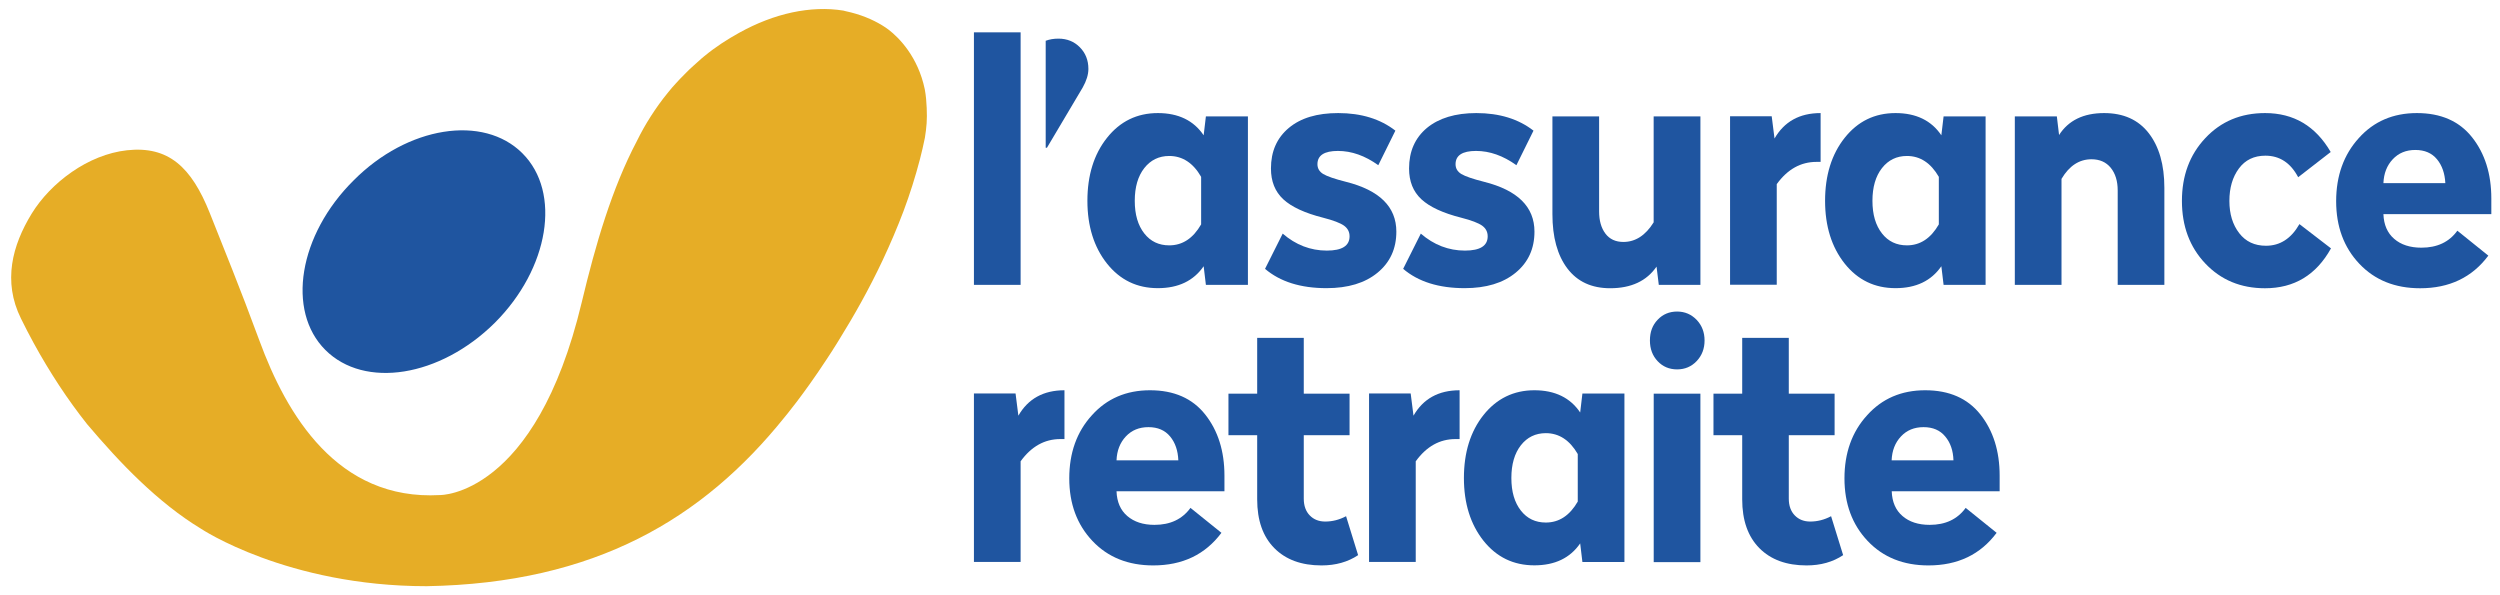
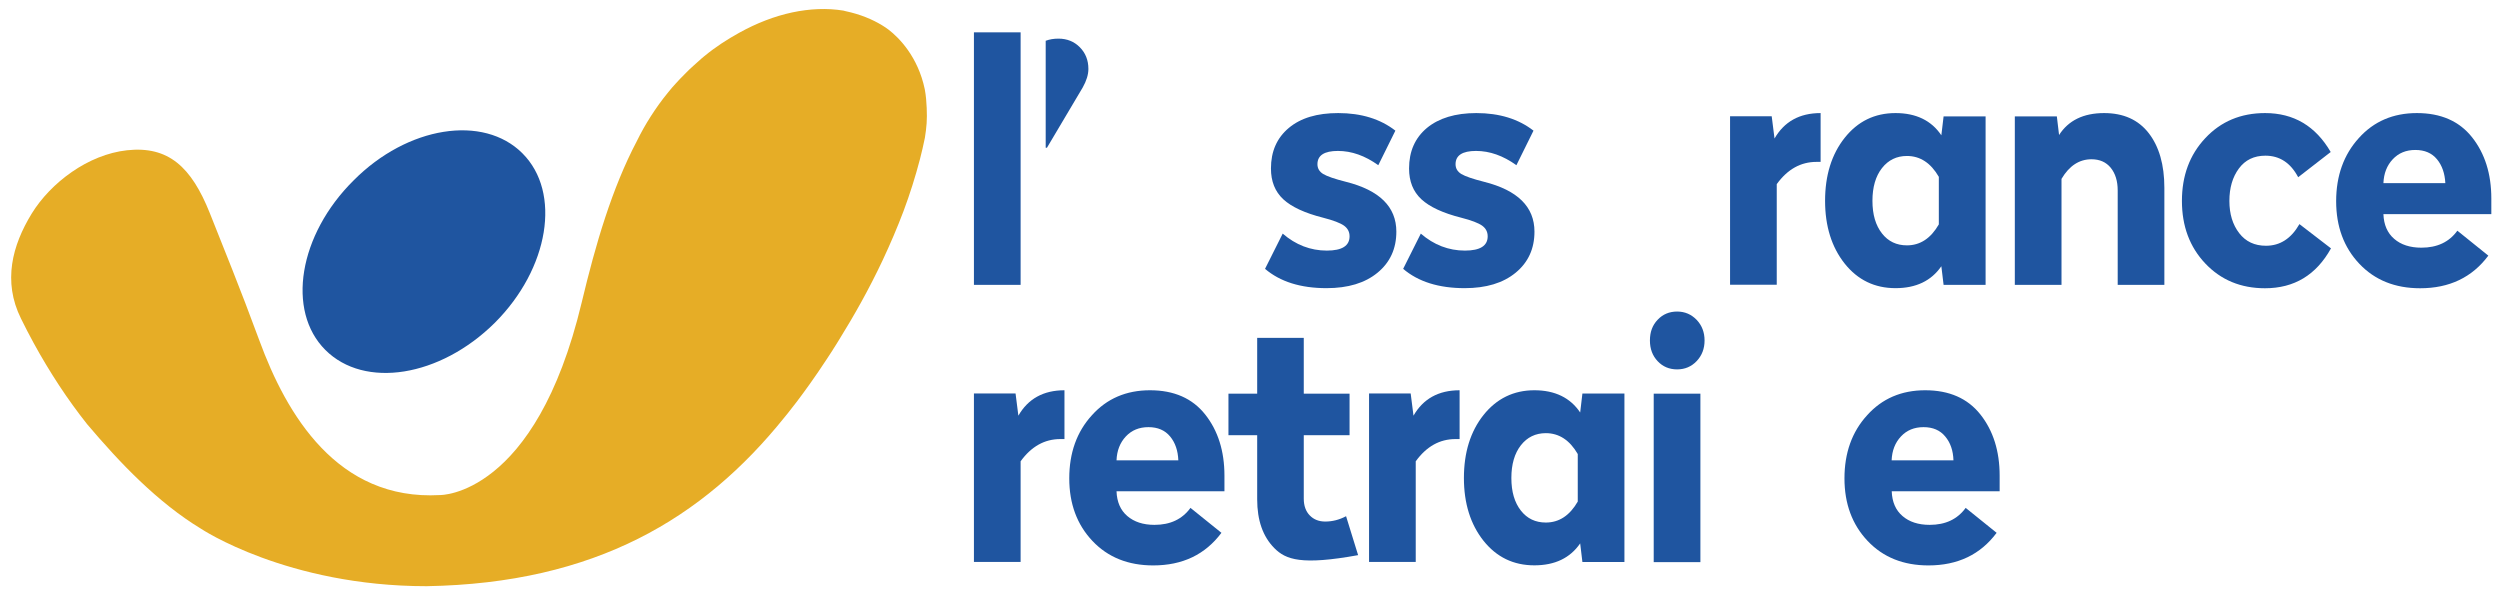
<svg xmlns="http://www.w3.org/2000/svg" width="126" height="30" viewBox="0 0 126 30" fill="none">
  <path d="M51.439 1.63V14.357H49.086V1.63H51.439Z" fill="#1F55A0" />
  <path d="M53.344 1.947C53.779 1.947 54.141 2.094 54.425 2.383C54.709 2.671 54.855 3.033 54.855 3.473C54.855 3.762 54.757 4.075 54.567 4.412L52.767 7.445H52.703V2.055C52.899 1.982 53.109 1.947 53.344 1.947Z" fill="#1F55A0" />
-   <path d="M58.356 5.699C59.393 5.699 60.165 6.076 60.664 6.819L60.777 5.866H62.895V14.357H60.777L60.664 13.418C60.156 14.156 59.388 14.523 58.356 14.523C57.304 14.523 56.453 14.112 55.793 13.285C55.137 12.459 54.805 11.402 54.805 10.121C54.805 8.839 55.132 7.778 55.793 6.946C56.453 6.115 57.309 5.699 58.356 5.699ZM58.928 7.861C58.41 7.861 57.989 8.067 57.671 8.473C57.353 8.878 57.192 9.431 57.192 10.121C57.192 10.815 57.353 11.358 57.671 11.764C57.989 12.17 58.41 12.366 58.928 12.366C59.598 12.366 60.131 12.014 60.537 11.309V8.913C60.136 8.213 59.598 7.861 58.928 7.861Z" fill="#1F55A0" />
  <path d="M67.446 5.699C68.61 5.699 69.573 5.998 70.327 6.585L69.466 8.326C68.796 7.846 68.121 7.607 67.431 7.607C66.741 7.607 66.399 7.832 66.399 8.277C66.399 8.487 66.497 8.653 66.692 8.771C66.888 8.888 67.27 9.02 67.832 9.162C69.529 9.588 70.376 10.424 70.376 11.676C70.376 12.537 70.058 13.227 69.427 13.745C68.796 14.264 67.94 14.523 66.859 14.523C65.553 14.523 64.521 14.2 63.758 13.55L64.648 11.774C65.303 12.341 66.047 12.63 66.874 12.63C67.636 12.63 68.018 12.39 68.018 11.911C68.018 11.686 67.925 11.51 67.739 11.373C67.553 11.241 67.201 11.104 66.683 10.972C65.758 10.737 65.093 10.429 64.677 10.043C64.262 9.656 64.056 9.143 64.056 8.492C64.056 7.631 64.355 6.951 64.956 6.448C65.558 5.944 66.384 5.699 67.446 5.699Z" fill="#1F55A0" />
  <path d="M74.407 5.699C75.571 5.699 76.534 5.998 77.288 6.585L76.427 8.326C75.757 7.846 75.082 7.607 74.392 7.607C73.702 7.607 73.36 7.832 73.36 8.277C73.36 8.487 73.458 8.653 73.653 8.771C73.849 8.888 74.231 9.02 74.793 9.162C76.49 9.588 77.337 10.424 77.337 11.676C77.337 12.537 77.019 13.227 76.388 13.745C75.757 14.264 74.901 14.523 73.82 14.523C72.514 14.523 71.482 14.2 70.719 13.55L71.609 11.774C72.264 12.341 73.008 12.63 73.834 12.63C74.597 12.63 74.979 12.39 74.979 11.911C74.979 11.686 74.886 11.51 74.7 11.373C74.514 11.241 74.162 11.104 73.644 10.972C72.719 10.737 72.054 10.429 71.638 10.043C71.222 9.656 71.017 9.143 71.017 8.492C71.017 7.631 71.316 6.951 71.917 6.448C72.519 5.954 73.345 5.699 74.407 5.699Z" fill="#1F55A0" />
-   <path d="M85.701 5.865V14.356H83.603L83.49 13.437C82.992 14.161 82.214 14.527 81.152 14.527C80.218 14.527 79.499 14.195 78.995 13.53C78.492 12.864 78.242 11.955 78.242 10.791V5.865H80.595V10.654C80.595 11.123 80.702 11.495 80.913 11.774C81.123 12.053 81.426 12.194 81.818 12.194C82.424 12.194 82.933 11.867 83.344 11.206V5.865H85.701Z" fill="#1F55A0" />
  <path d="M91.759 5.699V8.159H91.553C90.756 8.159 90.091 8.531 89.548 9.28V14.352H87.195V5.861H89.294L89.436 6.981C89.925 6.13 90.697 5.699 91.759 5.699Z" fill="#1F55A0" />
  <path d="M95.535 5.699C96.572 5.699 97.345 6.076 97.844 6.819L97.957 5.866H100.074V14.357H97.957L97.844 13.418C97.335 14.156 96.567 14.523 95.535 14.523C94.484 14.523 93.633 14.112 92.972 13.285C92.317 12.459 91.984 11.402 91.984 10.121C91.984 8.839 92.312 7.778 92.972 6.946C93.633 6.115 94.484 5.699 95.535 5.699ZM96.108 7.861C95.589 7.861 95.168 8.067 94.851 8.473C94.533 8.878 94.371 9.431 94.371 10.121C94.371 10.815 94.533 11.358 94.851 11.764C95.168 12.17 95.589 12.366 96.108 12.366C96.778 12.366 97.311 12.014 97.717 11.309V8.913C97.311 8.213 96.778 7.861 96.108 7.861Z" fill="#1F55A0" />
  <path d="M106.047 5.699C107.025 5.699 107.773 6.037 108.297 6.712C108.82 7.387 109.084 8.306 109.084 9.465V14.357H106.732V9.602C106.732 9.123 106.614 8.742 106.379 8.453C106.145 8.169 105.822 8.027 105.411 8.027C104.795 8.027 104.291 8.355 103.9 9.015V14.357H101.547V5.866H103.665L103.777 6.805C104.247 6.071 105.005 5.699 106.047 5.699Z" fill="#1F55A0" />
  <path d="M114.16 5.699C115.603 5.699 116.704 6.35 117.467 7.661L115.828 8.932C115.447 8.208 114.894 7.846 114.175 7.846C113.603 7.846 113.158 8.062 112.84 8.492C112.522 8.922 112.361 9.465 112.361 10.126C112.361 10.786 112.527 11.324 112.855 11.75C113.182 12.175 113.632 12.386 114.205 12.386C114.914 12.386 115.476 12.024 115.892 11.295L117.482 12.518C116.738 13.858 115.633 14.528 114.156 14.528C112.938 14.528 111.935 14.112 111.148 13.281C110.36 12.449 109.969 11.398 109.969 10.126C109.969 8.854 110.36 7.798 111.148 6.961C111.935 6.12 112.938 5.699 114.16 5.699Z" fill="#1F55A0" />
  <path d="M121.812 5.699C123.02 5.699 123.949 6.105 124.595 6.922C125.24 7.739 125.563 8.766 125.563 10.004V10.791H120.124C120.144 11.329 120.325 11.745 120.667 12.038C121.005 12.332 121.464 12.483 122.037 12.483C122.834 12.483 123.436 12.2 123.851 11.627L125.412 12.884C124.595 13.98 123.45 14.528 121.973 14.528C120.711 14.528 119.689 14.117 118.911 13.295C118.133 12.473 117.742 11.422 117.742 10.14C117.742 8.859 118.124 7.798 118.882 6.961C119.635 6.12 120.613 5.699 121.812 5.699ZM122.824 8.027C122.565 7.714 122.203 7.558 121.733 7.558C121.264 7.558 120.887 7.714 120.594 8.027C120.3 8.34 120.144 8.742 120.124 9.231H123.245C123.22 8.742 123.083 8.34 122.824 8.027Z" fill="#1F55A0" />
  <path d="M53.649 19.669V22.129H53.444C52.647 22.129 51.981 22.501 51.439 23.249V28.321H49.086V19.83H51.184L51.326 20.95C51.815 20.099 52.588 19.669 53.649 19.669Z" fill="#1F55A0" />
  <path d="M57.96 19.669C59.168 19.669 60.097 20.075 60.743 20.892C61.389 21.709 61.712 22.736 61.712 23.973V24.761H56.273C56.292 25.299 56.473 25.715 56.816 26.008C57.158 26.301 57.613 26.453 58.185 26.453C58.982 26.453 59.584 26.169 60 25.597L61.56 26.854C60.743 27.95 59.599 28.497 58.121 28.497C56.86 28.497 55.837 28.087 55.06 27.265C54.282 26.443 53.891 25.392 53.891 24.11C53.891 22.829 54.267 21.767 55.03 20.931C55.783 20.09 56.762 19.669 57.96 19.669ZM58.973 21.997C58.713 21.684 58.351 21.528 57.882 21.528C57.412 21.528 57.036 21.684 56.742 21.997C56.449 22.31 56.292 22.711 56.273 23.2H59.388C59.369 22.711 59.232 22.31 58.973 21.997Z" fill="#1F55A0" />
-   <path d="M65.71 17.027V19.84H68.018V21.933H65.71V25.132C65.71 25.489 65.812 25.773 66.013 25.978C66.213 26.184 66.473 26.286 66.791 26.286C67.153 26.286 67.5 26.198 67.842 26.017L68.449 27.979C67.93 28.326 67.314 28.497 66.605 28.497C65.597 28.497 64.805 28.209 64.228 27.627C63.65 27.044 63.362 26.228 63.362 25.166V21.933H61.914V19.84H63.362V17.027H65.71Z" fill="#1F55A0" />
+   <path d="M65.71 17.027V19.84H68.018V21.933H65.71V25.132C65.71 25.489 65.812 25.773 66.013 25.978C66.213 26.184 66.473 26.286 66.791 26.286C67.153 26.286 67.5 26.198 67.842 26.017L68.449 27.979C65.597 28.497 64.805 28.209 64.228 27.627C63.65 27.044 63.362 26.228 63.362 25.166V21.933H61.914V19.84H63.362V17.027H65.71Z" fill="#1F55A0" />
  <path d="M73.564 19.669V22.129H73.358C72.561 22.129 71.896 22.501 71.353 23.249V28.321H69V19.83H71.098L71.24 20.95C71.729 20.099 72.502 19.669 73.564 19.669Z" fill="#1F55A0" />
  <path d="M77.332 19.669C78.369 19.669 79.142 20.046 79.641 20.789L79.753 19.835H81.871V28.326H79.753L79.641 27.387C79.132 28.126 78.364 28.493 77.332 28.493C76.281 28.493 75.43 28.082 74.769 27.255C74.114 26.429 73.781 25.372 73.781 24.091C73.781 22.809 74.109 21.748 74.769 20.916C75.43 20.09 76.285 19.669 77.332 19.669ZM77.909 21.831C77.391 21.831 76.97 22.036 76.652 22.442C76.334 22.848 76.173 23.401 76.173 24.091C76.173 24.785 76.334 25.328 76.652 25.734C76.97 26.14 77.391 26.336 77.909 26.336C78.579 26.336 79.113 25.983 79.519 25.279V22.883C79.113 22.183 78.575 21.831 77.909 21.831Z" fill="#1F55A0" />
  <path d="M83.548 16.113C83.807 15.839 84.135 15.702 84.526 15.702C84.917 15.702 85.245 15.844 85.514 16.123C85.778 16.402 85.91 16.749 85.91 17.16C85.91 17.571 85.778 17.918 85.514 18.197C85.25 18.476 84.922 18.617 84.526 18.617C84.135 18.617 83.807 18.48 83.548 18.206C83.288 17.933 83.156 17.585 83.156 17.16C83.156 16.734 83.283 16.387 83.548 16.113ZM85.7 19.84V28.331H83.347V19.84H85.7Z" fill="#1F55A0" />
-   <path d="M90.155 17.027V19.84H92.464V21.933H90.155V25.132C90.155 25.489 90.258 25.773 90.458 25.978C90.659 26.184 90.918 26.286 91.236 26.286C91.598 26.286 91.945 26.198 92.287 26.017L92.894 27.979C92.376 28.326 91.759 28.497 91.05 28.497C90.042 28.497 89.25 28.209 88.673 27.627C88.096 27.044 87.807 26.228 87.807 25.166V21.933H86.359V19.84H87.807V17.027H90.155Z" fill="#1F55A0" />
  <path d="M97.03 19.669C98.239 19.669 99.168 20.075 99.814 20.892C100.459 21.709 100.782 22.736 100.782 23.973V24.761H95.343C95.362 25.299 95.543 25.715 95.886 26.008C96.223 26.301 96.683 26.453 97.255 26.453C98.053 26.453 98.654 26.169 99.07 25.597L100.63 26.854C99.814 27.95 98.669 28.497 97.192 28.497C95.93 28.497 94.908 28.087 94.13 27.265C93.352 26.443 92.961 25.392 92.961 24.11C92.961 22.829 93.338 21.767 94.101 20.931C94.854 20.09 95.832 19.669 97.03 19.669ZM98.038 21.997C97.779 21.684 97.417 21.528 96.947 21.528C96.478 21.528 96.101 21.684 95.808 21.997C95.514 22.31 95.358 22.711 95.338 23.2H98.454C98.439 22.711 98.302 22.31 98.038 21.997Z" fill="#1F55A0" />
  <path d="M26.332 7.729C28.304 9.7 27.677 13.53 24.939 16.269C22.175 19.008 18.37 19.61 16.398 17.638C14.427 15.667 15.053 11.838 17.817 9.098C20.532 6.359 24.361 5.753 26.332 7.729Z" fill="#1F55A0" />
  <path d="M46.609 4.501C46.437 3.675 46.11 3.024 45.763 2.53C45.415 2.036 45.048 1.698 44.794 1.503C44.745 1.464 44.691 1.429 44.638 1.39C44.584 1.351 44.53 1.317 44.471 1.283C44.222 1.131 43.943 0.989 43.635 0.867C43.327 0.745 42.989 0.642 42.622 0.564C42.603 0.559 42.583 0.554 42.564 0.549C42.544 0.544 42.525 0.539 42.505 0.534C41.688 0.402 40.813 0.437 39.922 0.627C39.032 0.818 38.132 1.165 37.252 1.654C36.953 1.821 36.655 1.997 36.362 2.192C36.068 2.388 35.78 2.598 35.501 2.828C35.447 2.872 35.398 2.911 35.349 2.955C35.3 3 35.251 3.044 35.202 3.088C35.124 3.156 35.046 3.225 34.972 3.293C34.894 3.361 34.821 3.435 34.743 3.503C34.699 3.547 34.655 3.586 34.615 3.63C34.571 3.675 34.532 3.714 34.488 3.758C34.346 3.899 34.209 4.041 34.072 4.193C33.936 4.34 33.803 4.491 33.676 4.653C33.353 5.044 33.065 5.45 32.801 5.861C32.537 6.272 32.302 6.692 32.096 7.113C31.47 8.302 30.952 9.598 30.502 10.962C30.052 12.327 29.671 13.765 29.318 15.242C28.149 20.138 26.369 22.564 24.872 23.767C23.38 24.971 22.177 24.951 22.177 24.951C19.585 25.098 17.648 24.081 16.19 22.559C14.733 21.038 13.755 19.023 13.075 17.169C12.581 15.829 12.131 14.66 11.715 13.608C11.299 12.557 10.923 11.618 10.575 10.742C10.111 9.578 9.587 8.727 8.922 8.199C8.257 7.671 7.445 7.46 6.403 7.573C5.425 7.68 4.461 8.086 3.625 8.664C2.789 9.241 2.079 9.984 1.6 10.762C1.106 11.569 0.739 12.425 0.612 13.31C0.485 14.195 0.592 15.115 1.057 16.054C1.16 16.264 1.262 16.47 1.37 16.675C1.478 16.881 1.585 17.086 1.693 17.282C2.099 18.025 2.529 18.739 2.979 19.424C3.429 20.109 3.904 20.764 4.393 21.381C5.21 22.344 6.095 23.332 7.054 24.242C8.012 25.152 9.039 25.988 10.13 26.648C10.13 26.648 11.211 27.372 13.177 28.096C15.139 28.82 17.985 29.544 21.502 29.544C25.753 29.471 29.235 28.619 32.17 27.147C35.105 25.675 37.482 23.587 39.526 21.048C39.526 21.048 39.761 20.769 40.147 20.261C40.534 19.752 41.072 19.013 41.673 18.094C41.722 18.02 41.771 17.942 41.82 17.869C41.869 17.795 41.918 17.717 41.967 17.644C41.967 17.639 41.972 17.639 41.972 17.634C41.972 17.629 41.977 17.629 41.977 17.624C42.035 17.536 42.094 17.443 42.148 17.355C42.202 17.267 42.26 17.174 42.314 17.086C42.671 16.509 43.043 15.883 43.41 15.218C43.777 14.553 44.144 13.843 44.491 13.105C44.862 12.312 45.219 11.486 45.538 10.639C45.855 9.793 46.134 8.913 46.364 8.028C46.408 7.847 46.452 7.671 46.496 7.49C46.54 7.309 46.579 7.128 46.614 6.947C46.633 6.82 46.653 6.697 46.667 6.575C46.682 6.453 46.692 6.335 46.702 6.218C46.716 5.998 46.721 5.734 46.706 5.44C46.692 5.147 46.672 4.834 46.609 4.501Z" fill="#E6AD26" />
</svg>